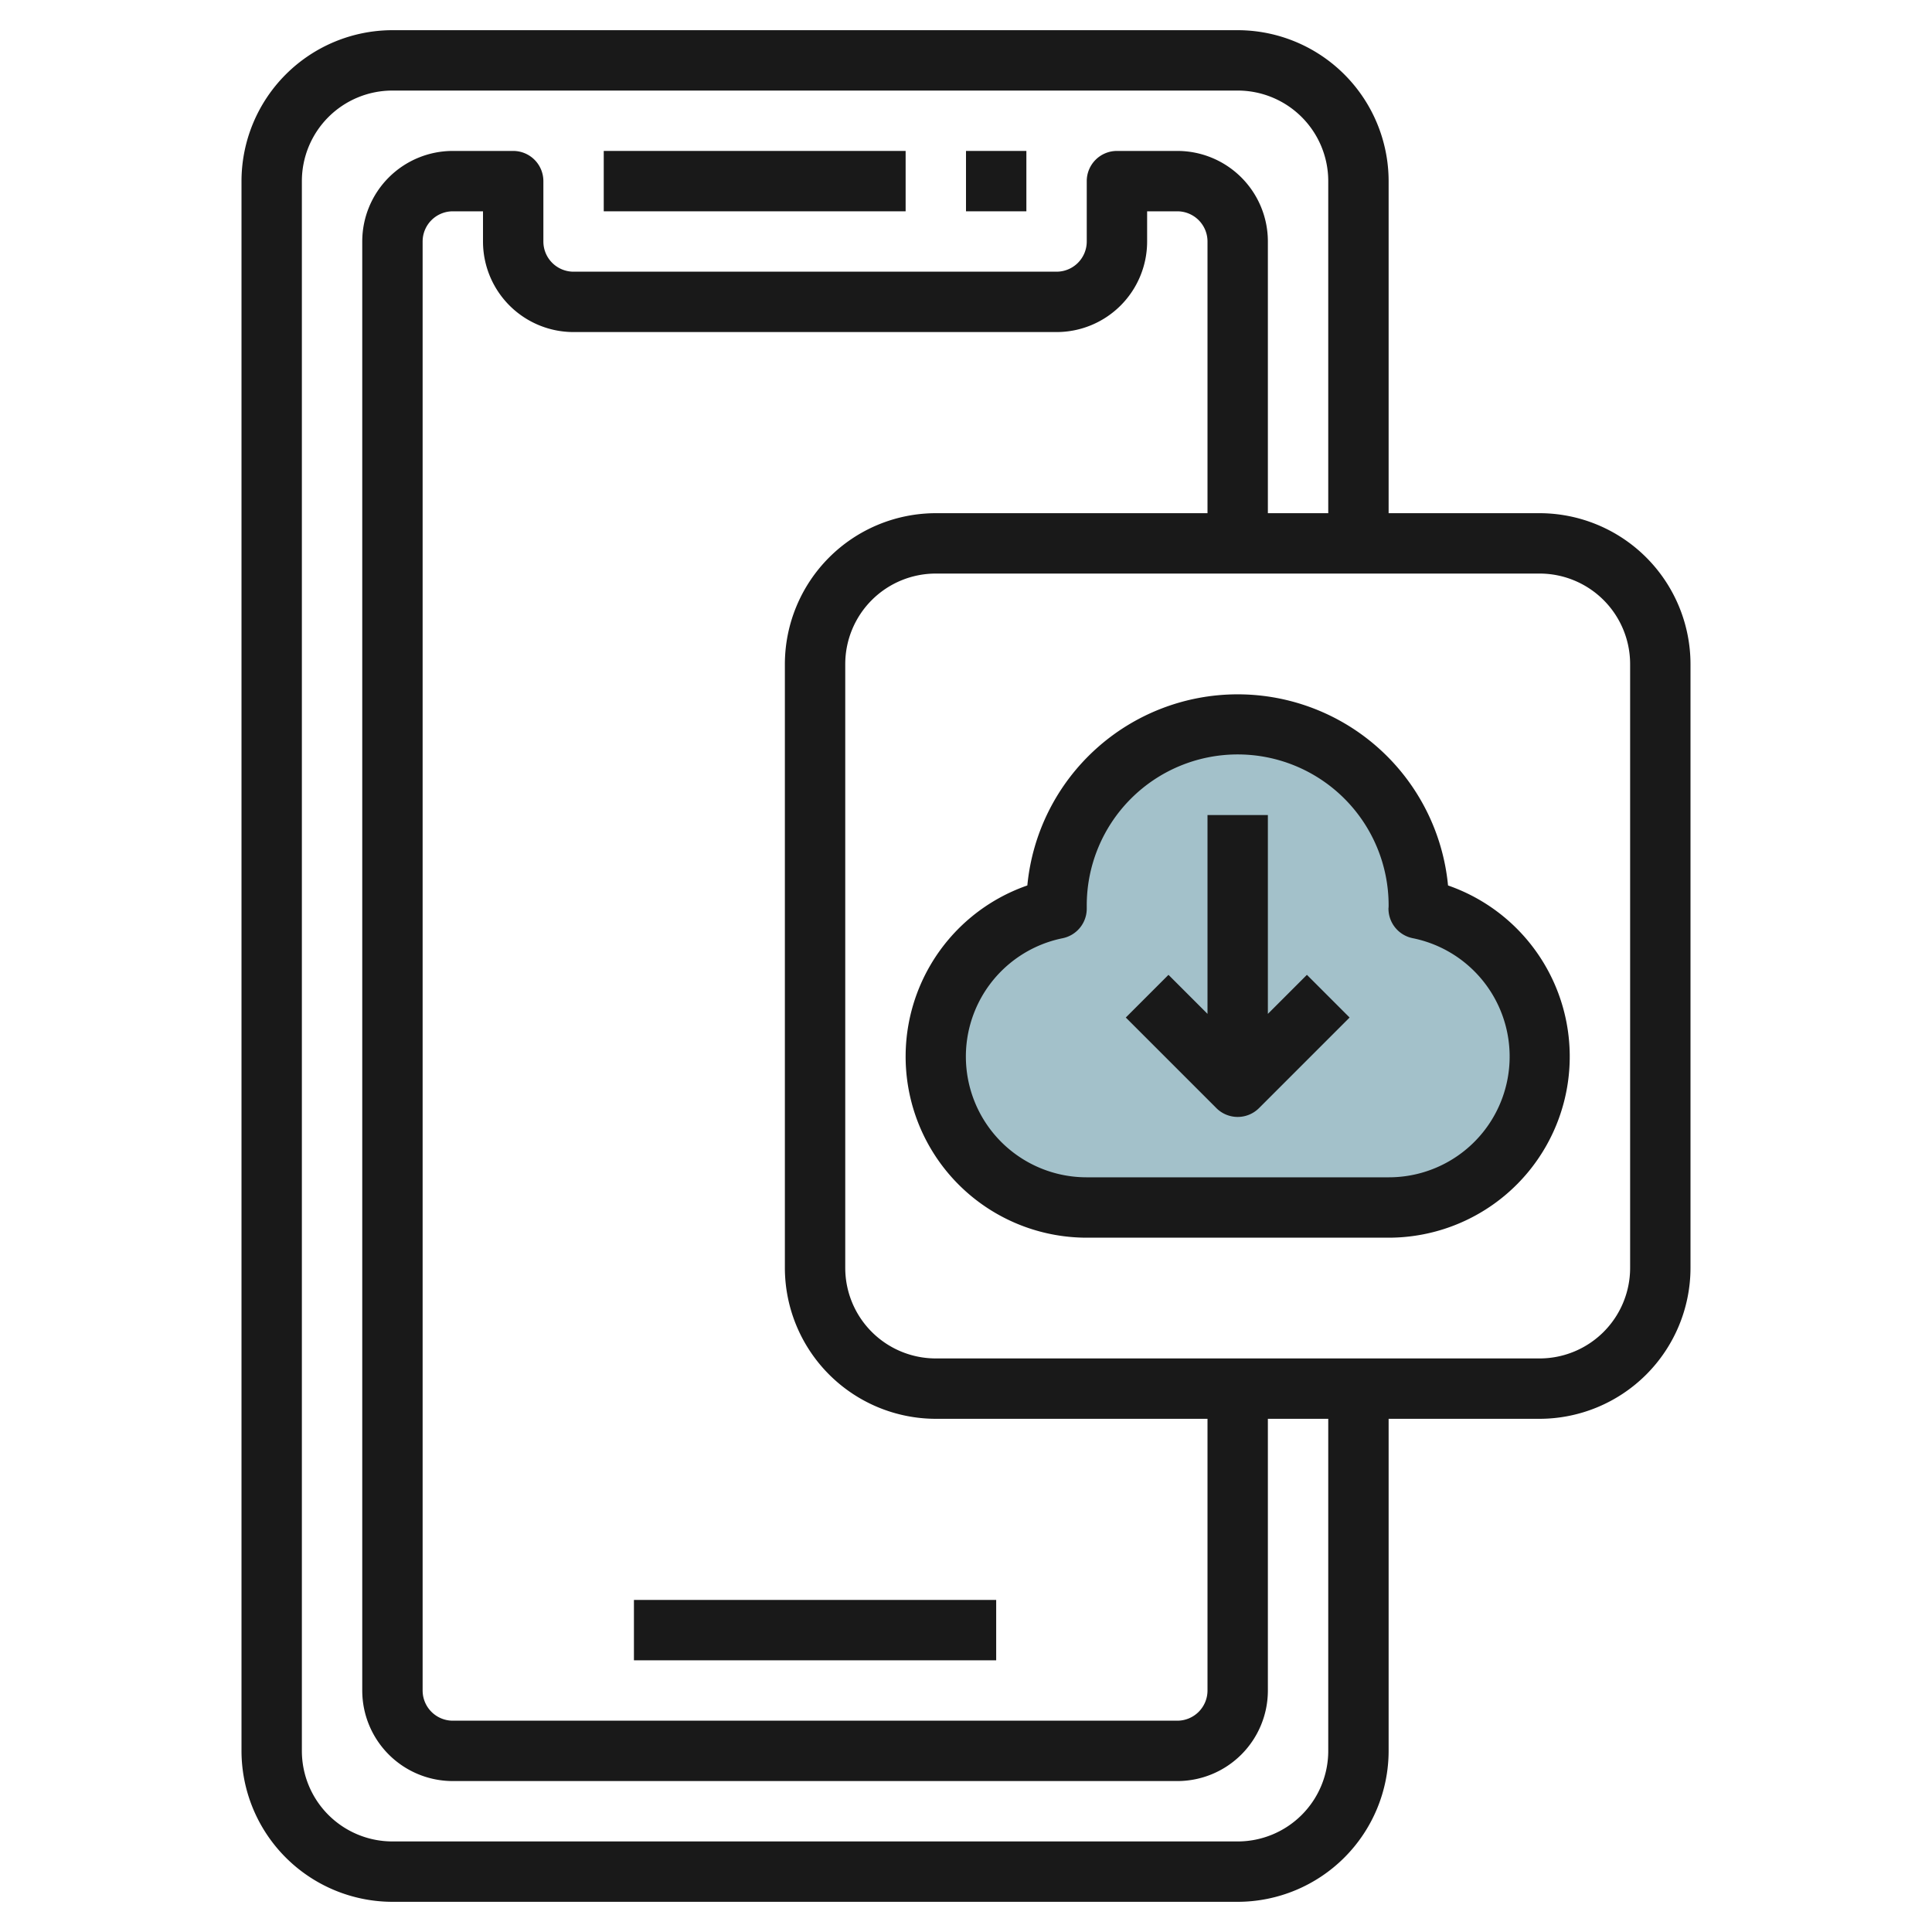
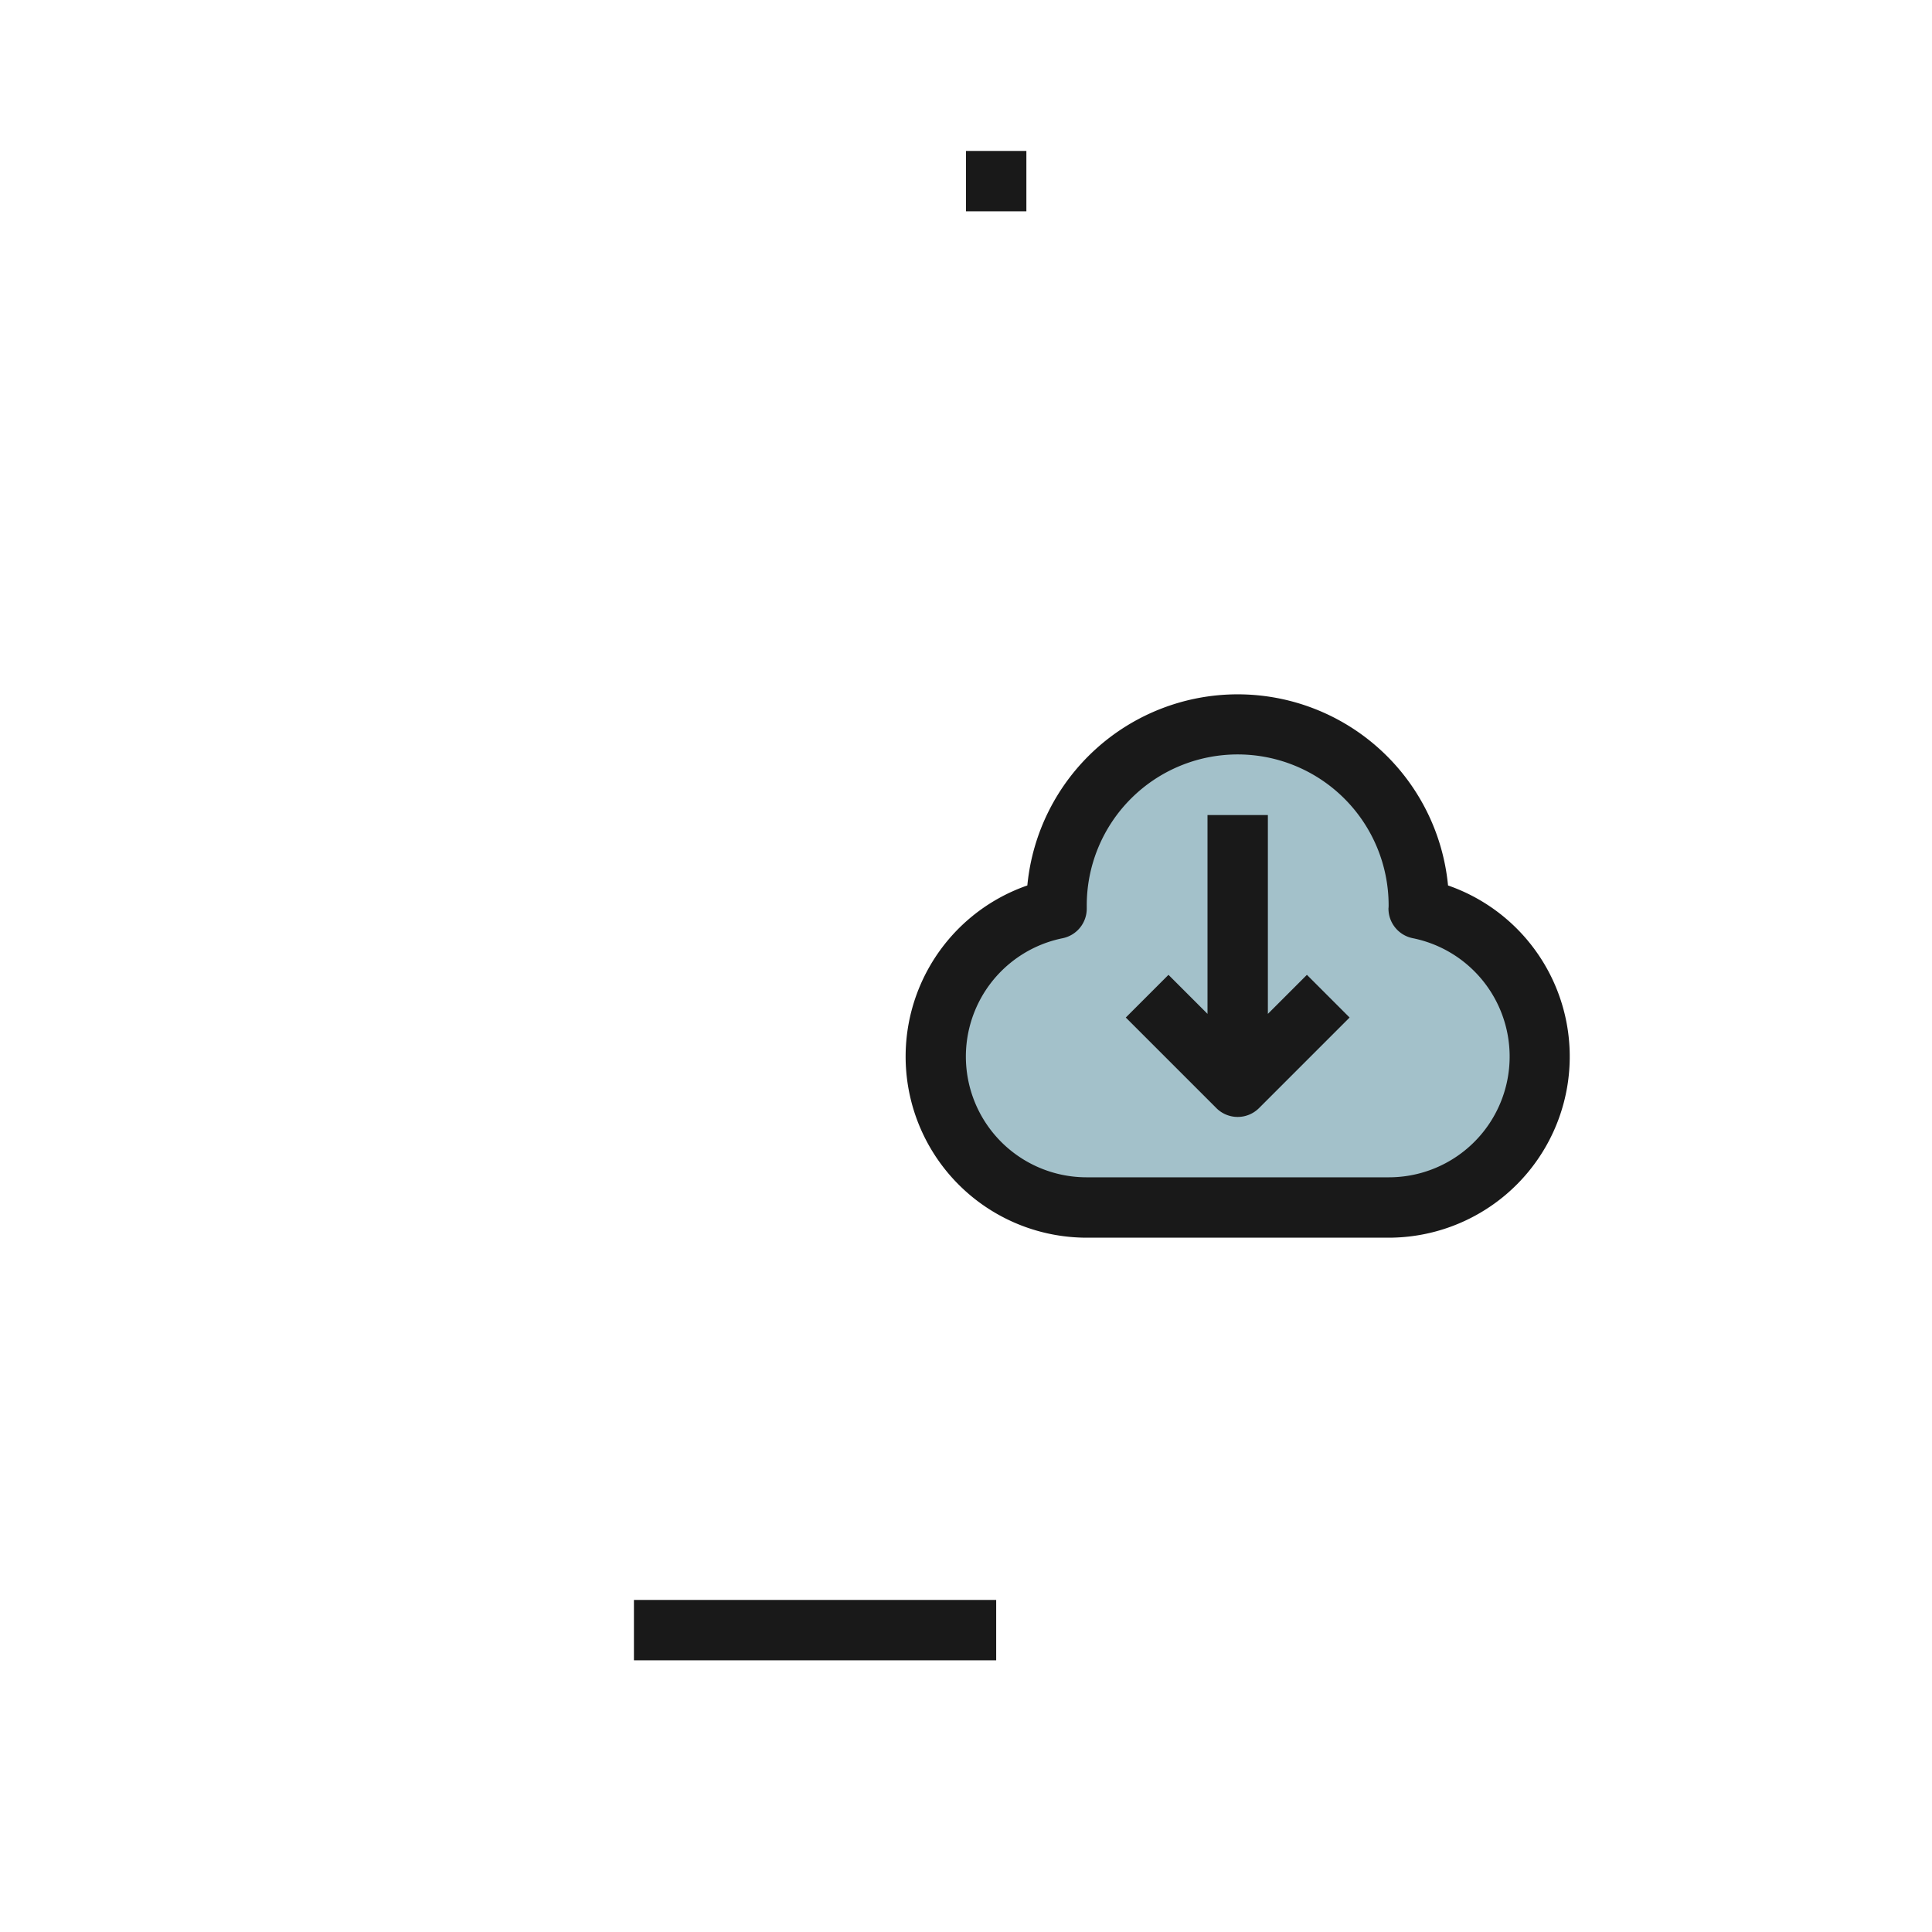
<svg xmlns="http://www.w3.org/2000/svg" id="Layer_3" height="512" viewBox="0 0 64 64" width="512" data-name="Layer 3">
  <path d="m46 40a5 5 0 0 0 1-9.9c0-.033.005-.066.005-.1a6 6 0 0 0 -12 0c0 .034.005.067.005.1a5 5 0 0 0 .99 9.9z" fill="#a3c1ca" />
  <g fill="#191919">
-     <path d="m8 6v52a5.006 5.006 0 0 0 5 5h28a5.006 5.006 0 0 0 5-5v-11h5a5.006 5.006 0 0 0 5-5v-20a5.006 5.006 0 0 0 -5-5h-5v-11a5.006 5.006 0 0 0 -5-5h-28a5.006 5.006 0 0 0 -5 5zm46 16v20a3 3 0 0 1 -3 3h-20a3 3 0 0 1 -3-3v-20a3 3 0 0 1 3-3h20a3 3 0 0 1 3 3zm-35-11h16a3 3 0 0 0 3-3v-1h1a1 1 0 0 1 1 1v9h-9a5.006 5.006 0 0 0 -5 5v20a5.006 5.006 0 0 0 5 5h9v9a1 1 0 0 1 -1 1h-24a1 1 0 0 1 -1-1v-48a1 1 0 0 1 1-1h1v1a3 3 0 0 0 3 3zm25-5v11h-2v-9a3 3 0 0 0 -3-3h-2a1 1 0 0 0 -1 1v2a1 1 0 0 1 -1 1h-16a1 1 0 0 1 -1-1v-2a1 1 0 0 0 -1-1h-2a3 3 0 0 0 -3 3v48a3 3 0 0 0 3 3h24a3 3 0 0 0 3-3v-9h2v11a3 3 0 0 1 -3 3h-28a3 3 0 0 1 -3-3v-52a3 3 0 0 1 3-3h28a3 3 0 0 1 3 3z" />
-     <path d="m20 5h10v2h-10z" />
    <path d="m32 5h2v2h-2z" />
    <path d="m21 53h12v2h-12z" />
    <path d="m36 41h10a6 6 0 0 0 1.968-11.668 7 7 0 0 0 -13.936 0 6 6 0 0 0 1.968 11.668zm-.8-9.92a1 1 0 0 0 .8-.995v-.085a5 5 0 0 1 10-.017c0 .018 0 .084-.005.1a1 1 0 0 0 .8.995 4 4 0 0 1 -.795 7.922h-10a4 4 0 0 1 -.8-7.92z" />
    <path d="m41 37a1 1 0 0 0 .707-.293l3-3-1.414-1.414-1.293 1.293v-6.586h-2v6.586l-1.293-1.293-1.414 1.414 3 3a1 1 0 0 0 .707.293z" />
  </g>
</svg>